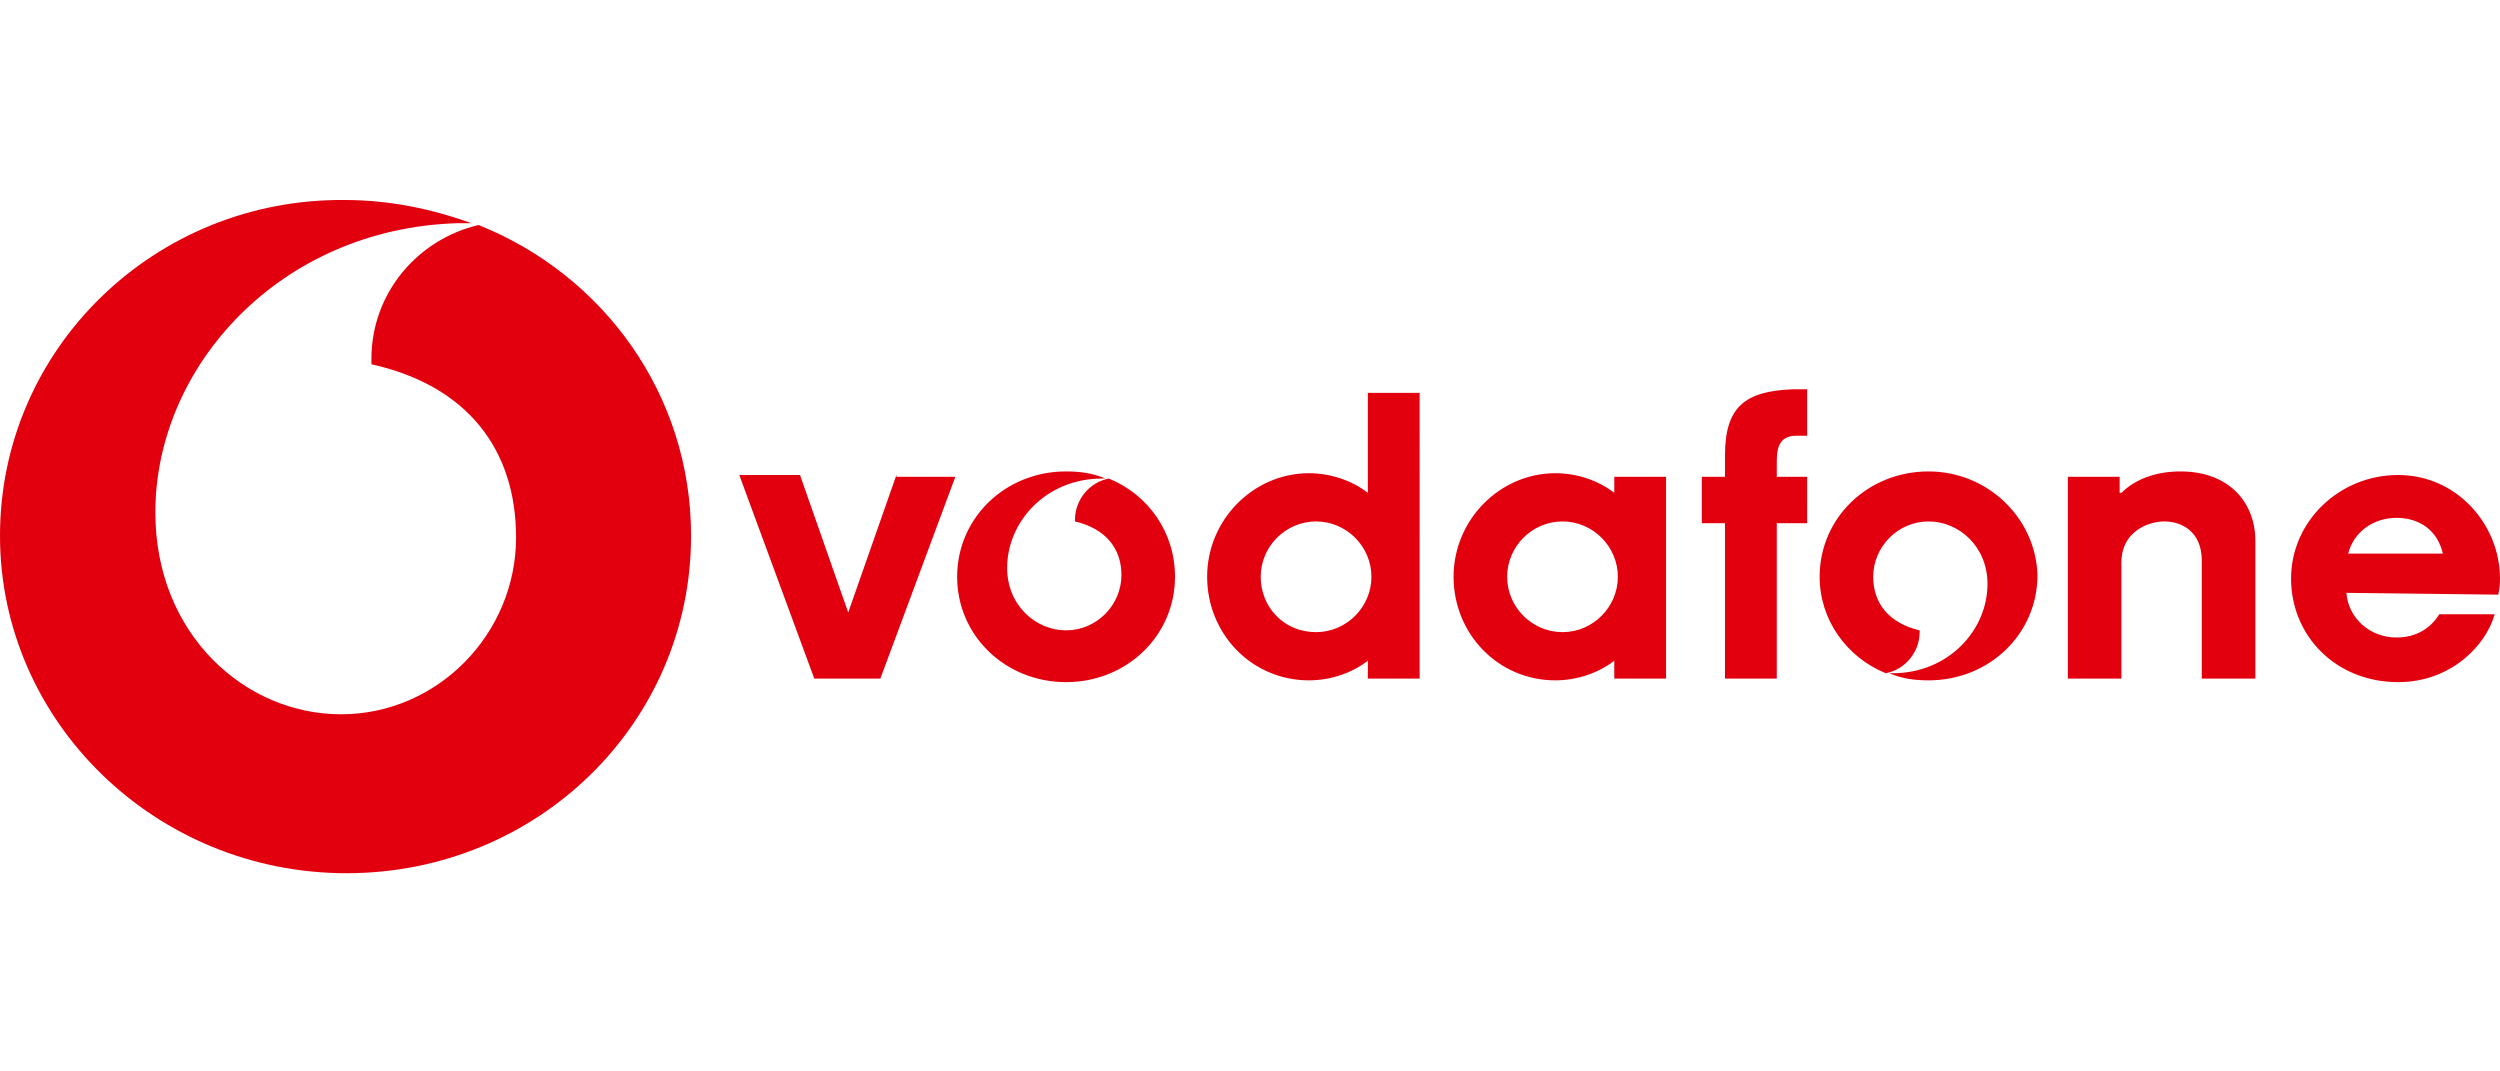
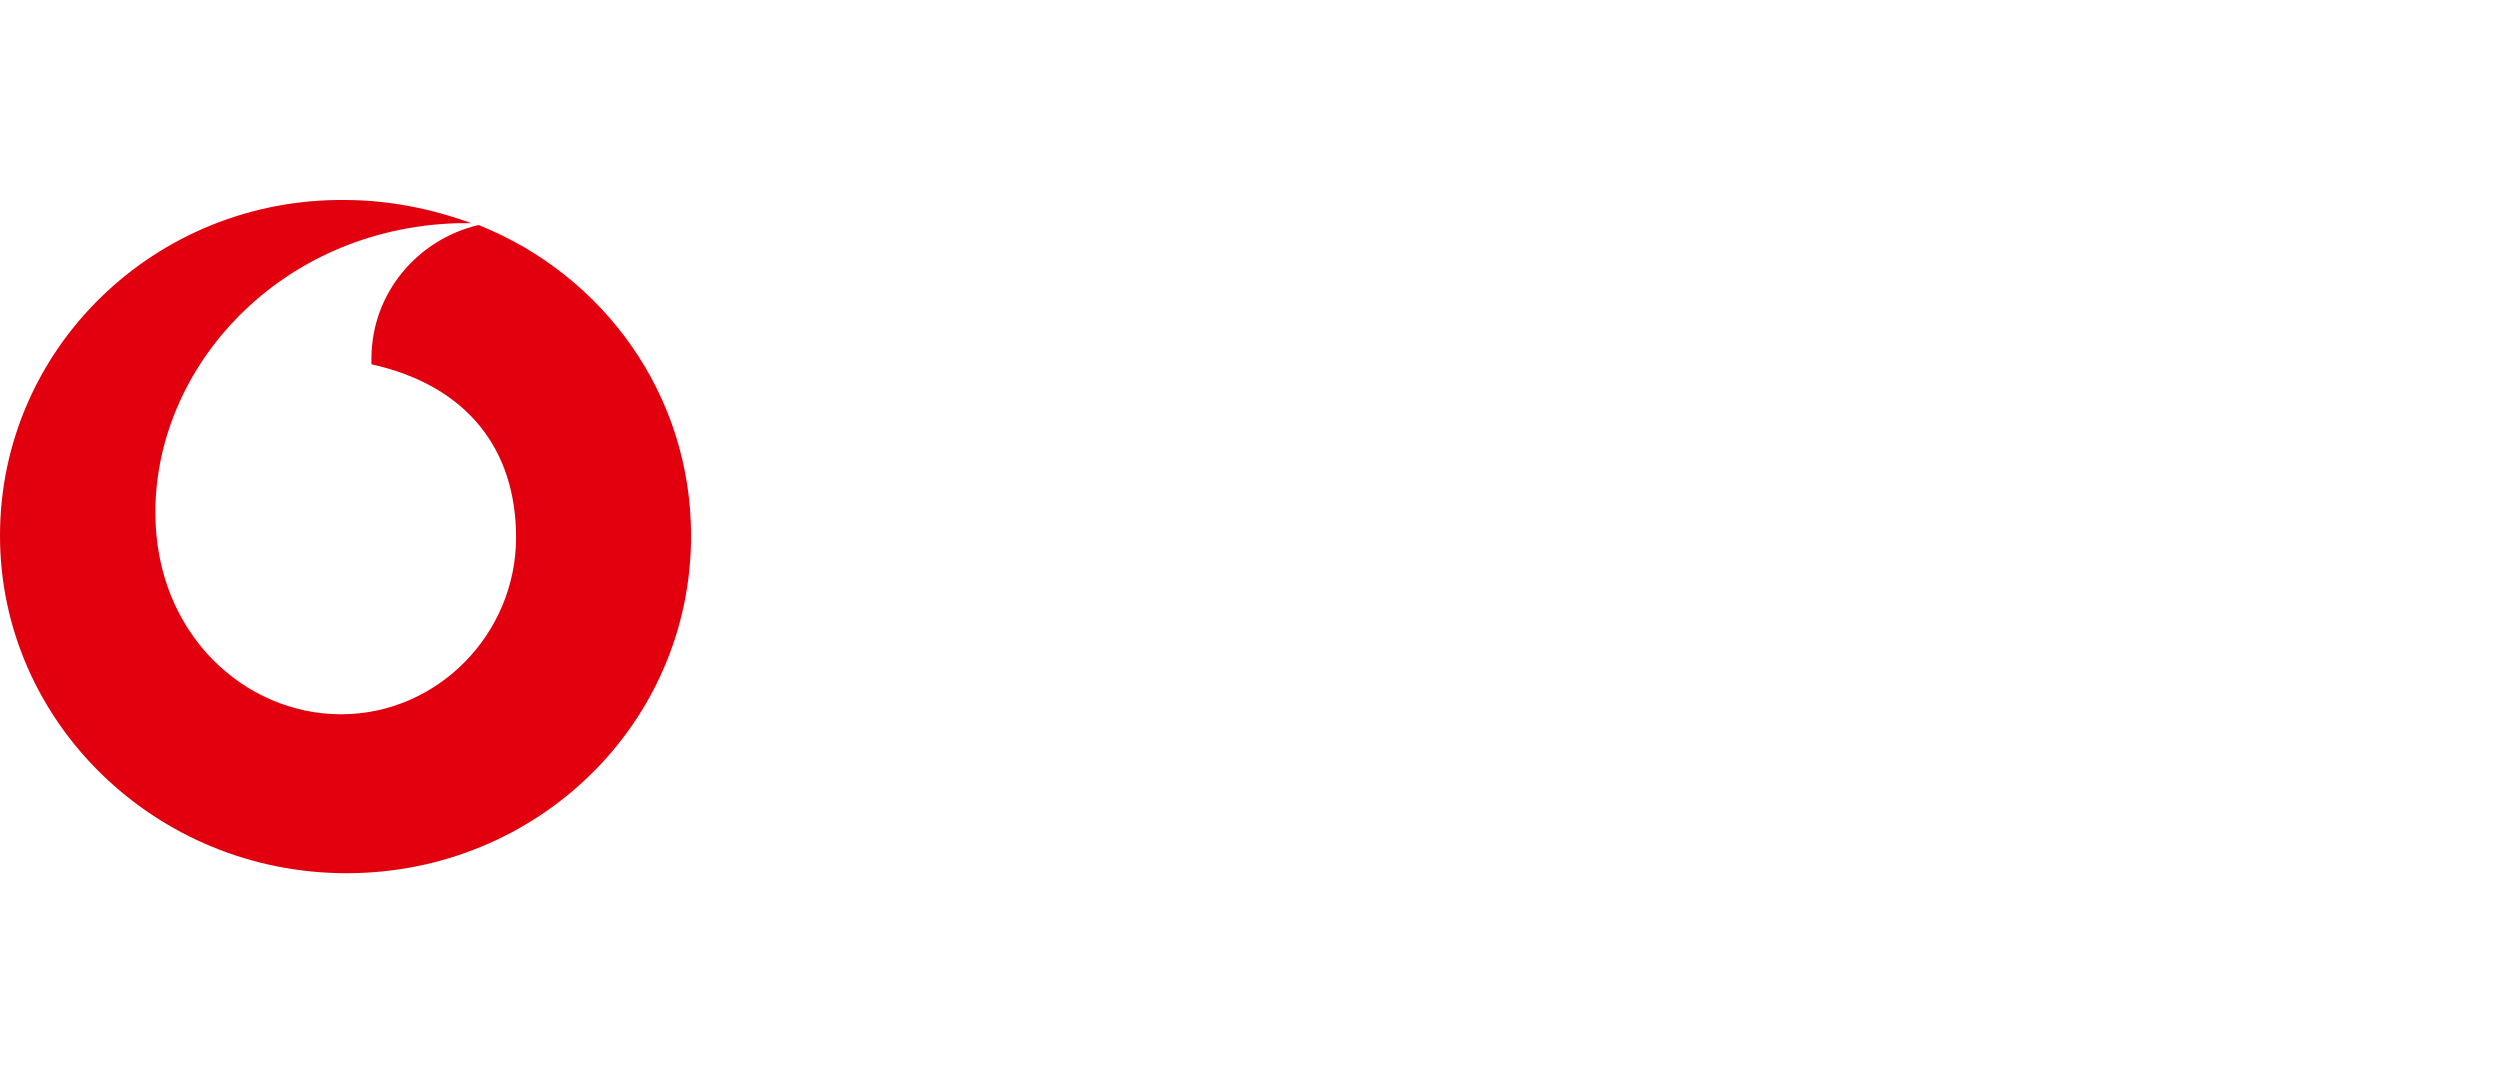
<svg xmlns="http://www.w3.org/2000/svg" version="1.1" id="Layer_1" x="0px" y="0px" viewBox="0 0 140 60" enable-background="new 0 0 140 60" xml:space="preserve">
  <path fill-rule="evenodd" clip-rule="evenodd" fill="#E2000F" d="M26.8,12.6c-3.4,0.8-6,3.8-6,7.5c0,0.1,0,0.2,0,0.3  c5.4,1.2,8.1,4.8,8.1,9.7c0,5.4-4.4,9.9-9.8,9.9c-5.4,0-10.4-4.5-10.4-11.3c0-8.2,7-15.9,16.9-16.2c0.2,0,0.5,0,0.8,0  c-2.2-0.8-4.6-1.3-7.1-1.3C8.7,11.1,0,19.5,0,30c0,10.4,8.7,18.9,19.4,18.9c10.7,0,19.3-8.4,19.3-18.9  C38.7,22.1,33.8,15.4,26.8,12.6z" />
-   <path fill-rule="evenodd" clip-rule="evenodd" fill="#E2000F" d="M50.2,26.6l-2.7,7.7l-2.7-7.7h-3.4L45.6,38h3.7l4.2-11.3H50.2  L50.2,26.6z M70.6,32.3c0-1.7,1.4-3.1,3.1-3.1c1.7,0,3.1,1.4,3.1,3.1c0,1.7-1.4,3.1-3.1,3.1C71.9,35.4,70.6,34,70.6,32.3L70.6,32.3z   M76.6,22v5.6c0,0,0,0,0,0c-0.9-0.7-2.1-1.1-3.3-1.1c-3.1,0-5.7,2.6-5.7,5.8c0,3.2,2.5,5.8,5.7,5.8c1.2,0,2.4-0.4,3.3-1.1V38h2.9V22  H76.6L76.6,22z M84.4,32.3c0-1.7,1.4-3.1,3.1-3.1c1.7,0,3.1,1.4,3.1,3.1c0,1.7-1.4,3.1-3.1,3.1C85.8,35.4,84.4,34,84.4,32.3  L84.4,32.3z M90.4,26.7v0.9c0,0,0,0,0,0c-0.9-0.7-2.1-1.1-3.3-1.1c-3.1,0-5.7,2.6-5.7,5.8c0,3.2,2.5,5.8,5.7,5.8  c1.2,0,2.4-0.4,3.3-1.1V38h2.9V26.7H90.4L90.4,26.7z M101.2,26.7h-1.7c0,0,0-0.4,0-0.7c0-0.7,0-1.6,1.1-1.6c0.3,0,0.6,0,0.6,0v-2.6  c0,0-0.5,0-0.8,0c-2.7,0.1-3.8,1-3.8,3.7v1.2h-1.3v2.6h1.3V38h2.9v-8.7h1.7V26.7L101.2,26.7z M118.8,27.6c0.8-0.8,2-1.2,3.3-1.2  c2.7,0,4.2,1.7,4.2,3.9l0,1.3V38h-3v-6v-0.6c0-1.7-1.2-2.2-2.1-2.2c-0.8,0-2.5,0.5-2.4,2.5l0,0.7V38h-3V26.7h2.9V27.6L118.8,27.6z   M131.4,33.2c0.1,1.4,1.3,2.5,2.8,2.5c1.1,0,1.9-0.5,2.4-1.3l3.1,0c-0.5,1.8-2.5,3.8-5.4,3.8c-3.5,0-6-2.6-6-5.8  c0-3.2,2.7-5.8,6-5.8c3.3,0,5.7,2.8,5.7,5.8c0,0.6-0.1,0.9-0.1,0.9L131.4,33.2L131.4,33.2z M136.8,31c-0.3-1.3-1.3-2-2.6-2  c-1.3,0-2.4,0.8-2.7,2L136.8,31L136.8,31z M62.1,26.8c-1.1,0.2-1.9,1.2-1.9,2.3c0,0,0,0.1,0,0.1c1.7,0.4,2.6,1.5,2.6,3  c0,1.7-1.4,3.1-3.1,3.1c-1.7,0-3.3-1.4-3.3-3.5c0-2.6,2.2-5,5.3-5c0.1,0,0.1,0,0.2,0c-0.7-0.3-1.4-0.4-2.2-0.4  c-3.4,0-6.1,2.6-6.1,5.9c0,3.3,2.7,5.9,6.1,5.9c3.4,0,6.1-2.6,6.1-5.9C65.8,29.8,64.3,27.7,62.1,26.8L62.1,26.8z M108,26.4  c-3.4,0-6.1,2.6-6.1,5.9c0,2.4,1.5,4.5,3.7,5.4c1.1-0.2,1.9-1.2,1.9-2.3c0,0,0-0.1,0-0.1c-1.7-0.4-2.6-1.5-2.6-3  c0-1.7,1.4-3.1,3.1-3.1c1.7,0,3.3,1.4,3.3,3.5c0,2.6-2.2,5-5.3,5c-0.1,0-0.1,0-0.2,0c0.7,0.3,1.4,0.4,2.2,0.4c3.4,0,6.1-2.6,6.1-5.9  C114,29,111.3,26.4,108,26.4z" />
</svg>